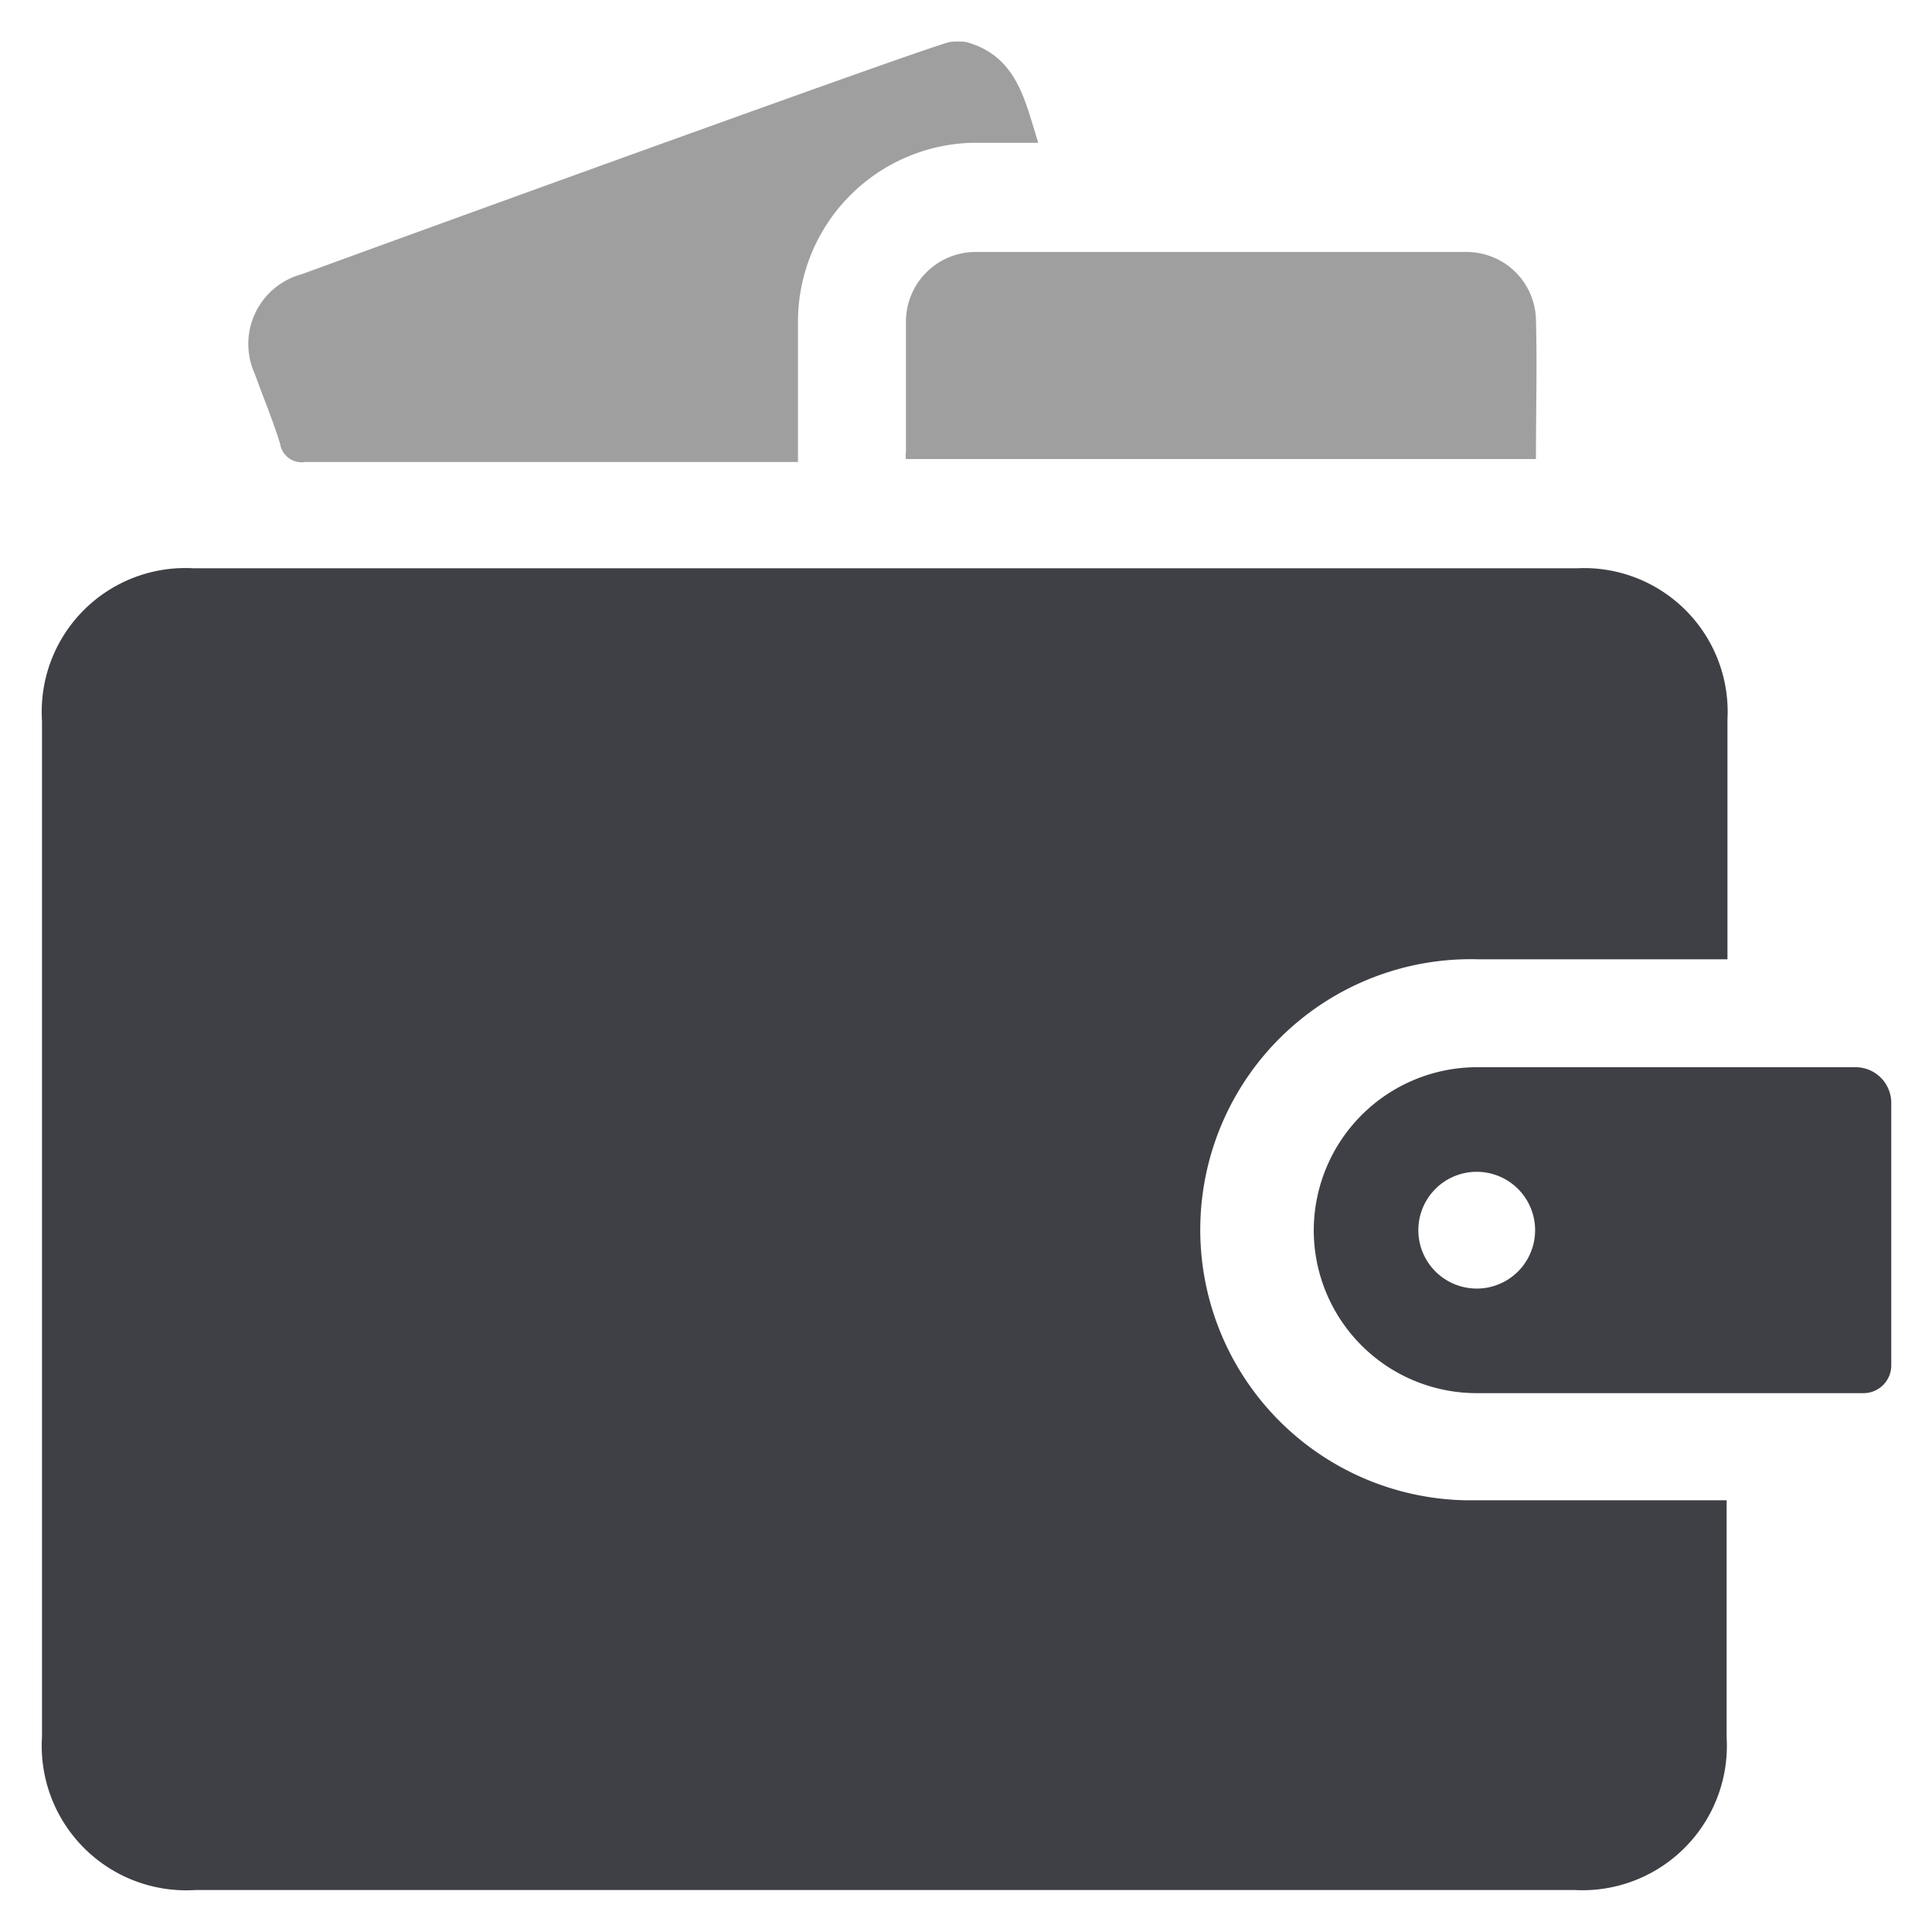
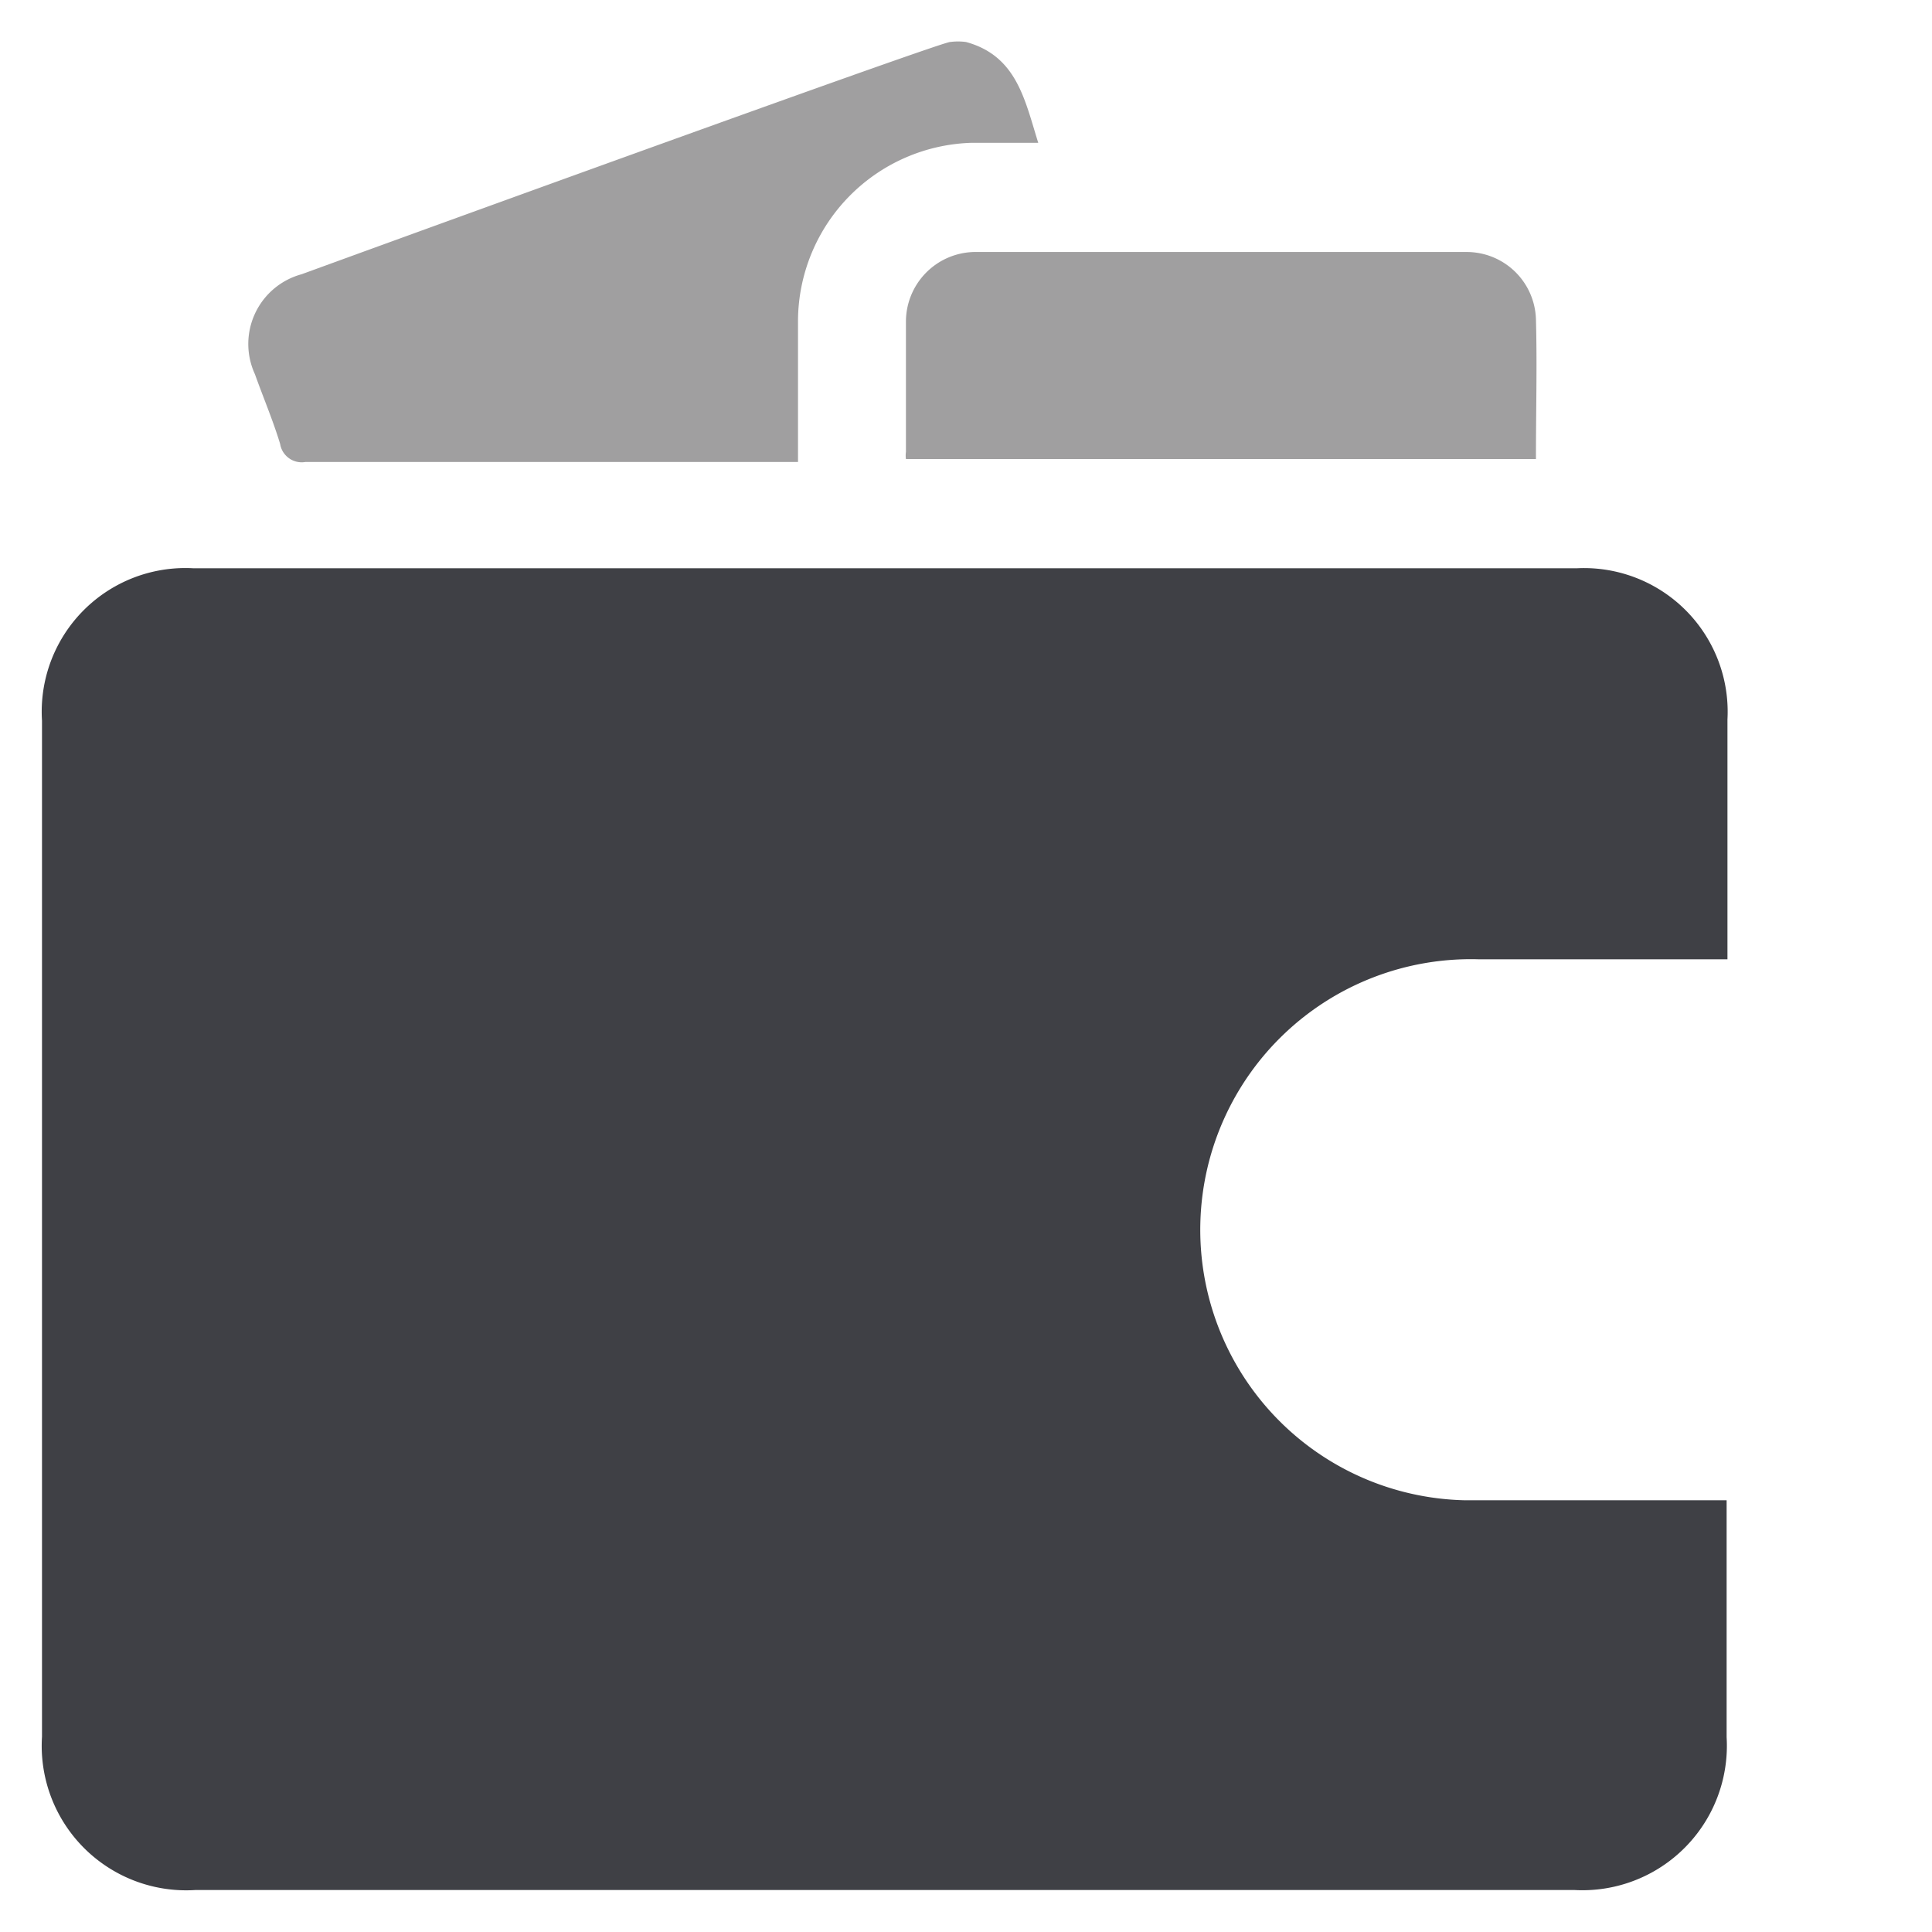
<svg xmlns="http://www.w3.org/2000/svg" id="Layer_1" data-name="Layer 1" viewBox="0 0 46 46">
  <defs>
    <style>.cls-1{fill:#a09fa0;}.cls-2{fill:#3f4045;}</style>
  </defs>
  <path class="cls-1" d="M23,1c1.21.33,1.4,1.38,1.72,2.4-.55,0-1.07,0-1.58,0A4.26,4.26,0,0,0,19,7.62C19,8.71,19,9.8,19,11H7.27a.52.52,0,0,1-.6-.43c-.17-.56-.4-1.1-.6-1.66A1.72,1.72,0,0,1,7.18,6.53C12.17,4.71,22.42,1,22.62,1A1.44,1.44,0,0,1,23,1Z" />
  <path class="cls-2" d="M41.13,22.84H35.19a6.44,6.44,0,0,0-.34,12.88c1.92,0,3.84,0,5.76,0h.5c0,.17,0,.31,0,.45,0,1.73,0,3.46,0,5.19A3.44,3.44,0,0,1,37.48,45H4.66A3.44,3.44,0,0,1,1,41.35V17.16a3.42,3.42,0,0,1,3.6-3.63H37.55a3.42,3.42,0,0,1,3.58,3.6c0,1.76,0,3.52,0,5.28Z" />
  <path class="cls-1" d="M36.57,10.93h-15a.59.59,0,0,1,0-.17c0-1,0-2.06,0-3.09A1.66,1.66,0,0,1,23.19,6C27.1,6,31,6,34.92,6a1.65,1.65,0,0,1,1.65,1.6C36.6,8.68,36.57,9.78,36.57,10.93Z" />
-   <path class="cls-2" d="M44.16,25.41h-9a3.89,3.89,0,0,0-3.88,3.88,3.88,3.88,0,0,0,3.88,3.88h9.21a.66.66,0,0,0,.66-.66V26.25A.85.85,0,0,0,44.16,25.41Zm-9,5.27a1.39,1.39,0,1,1,1.39-1.39A1.39,1.39,0,0,1,35.12,30.68Z" />
</svg>